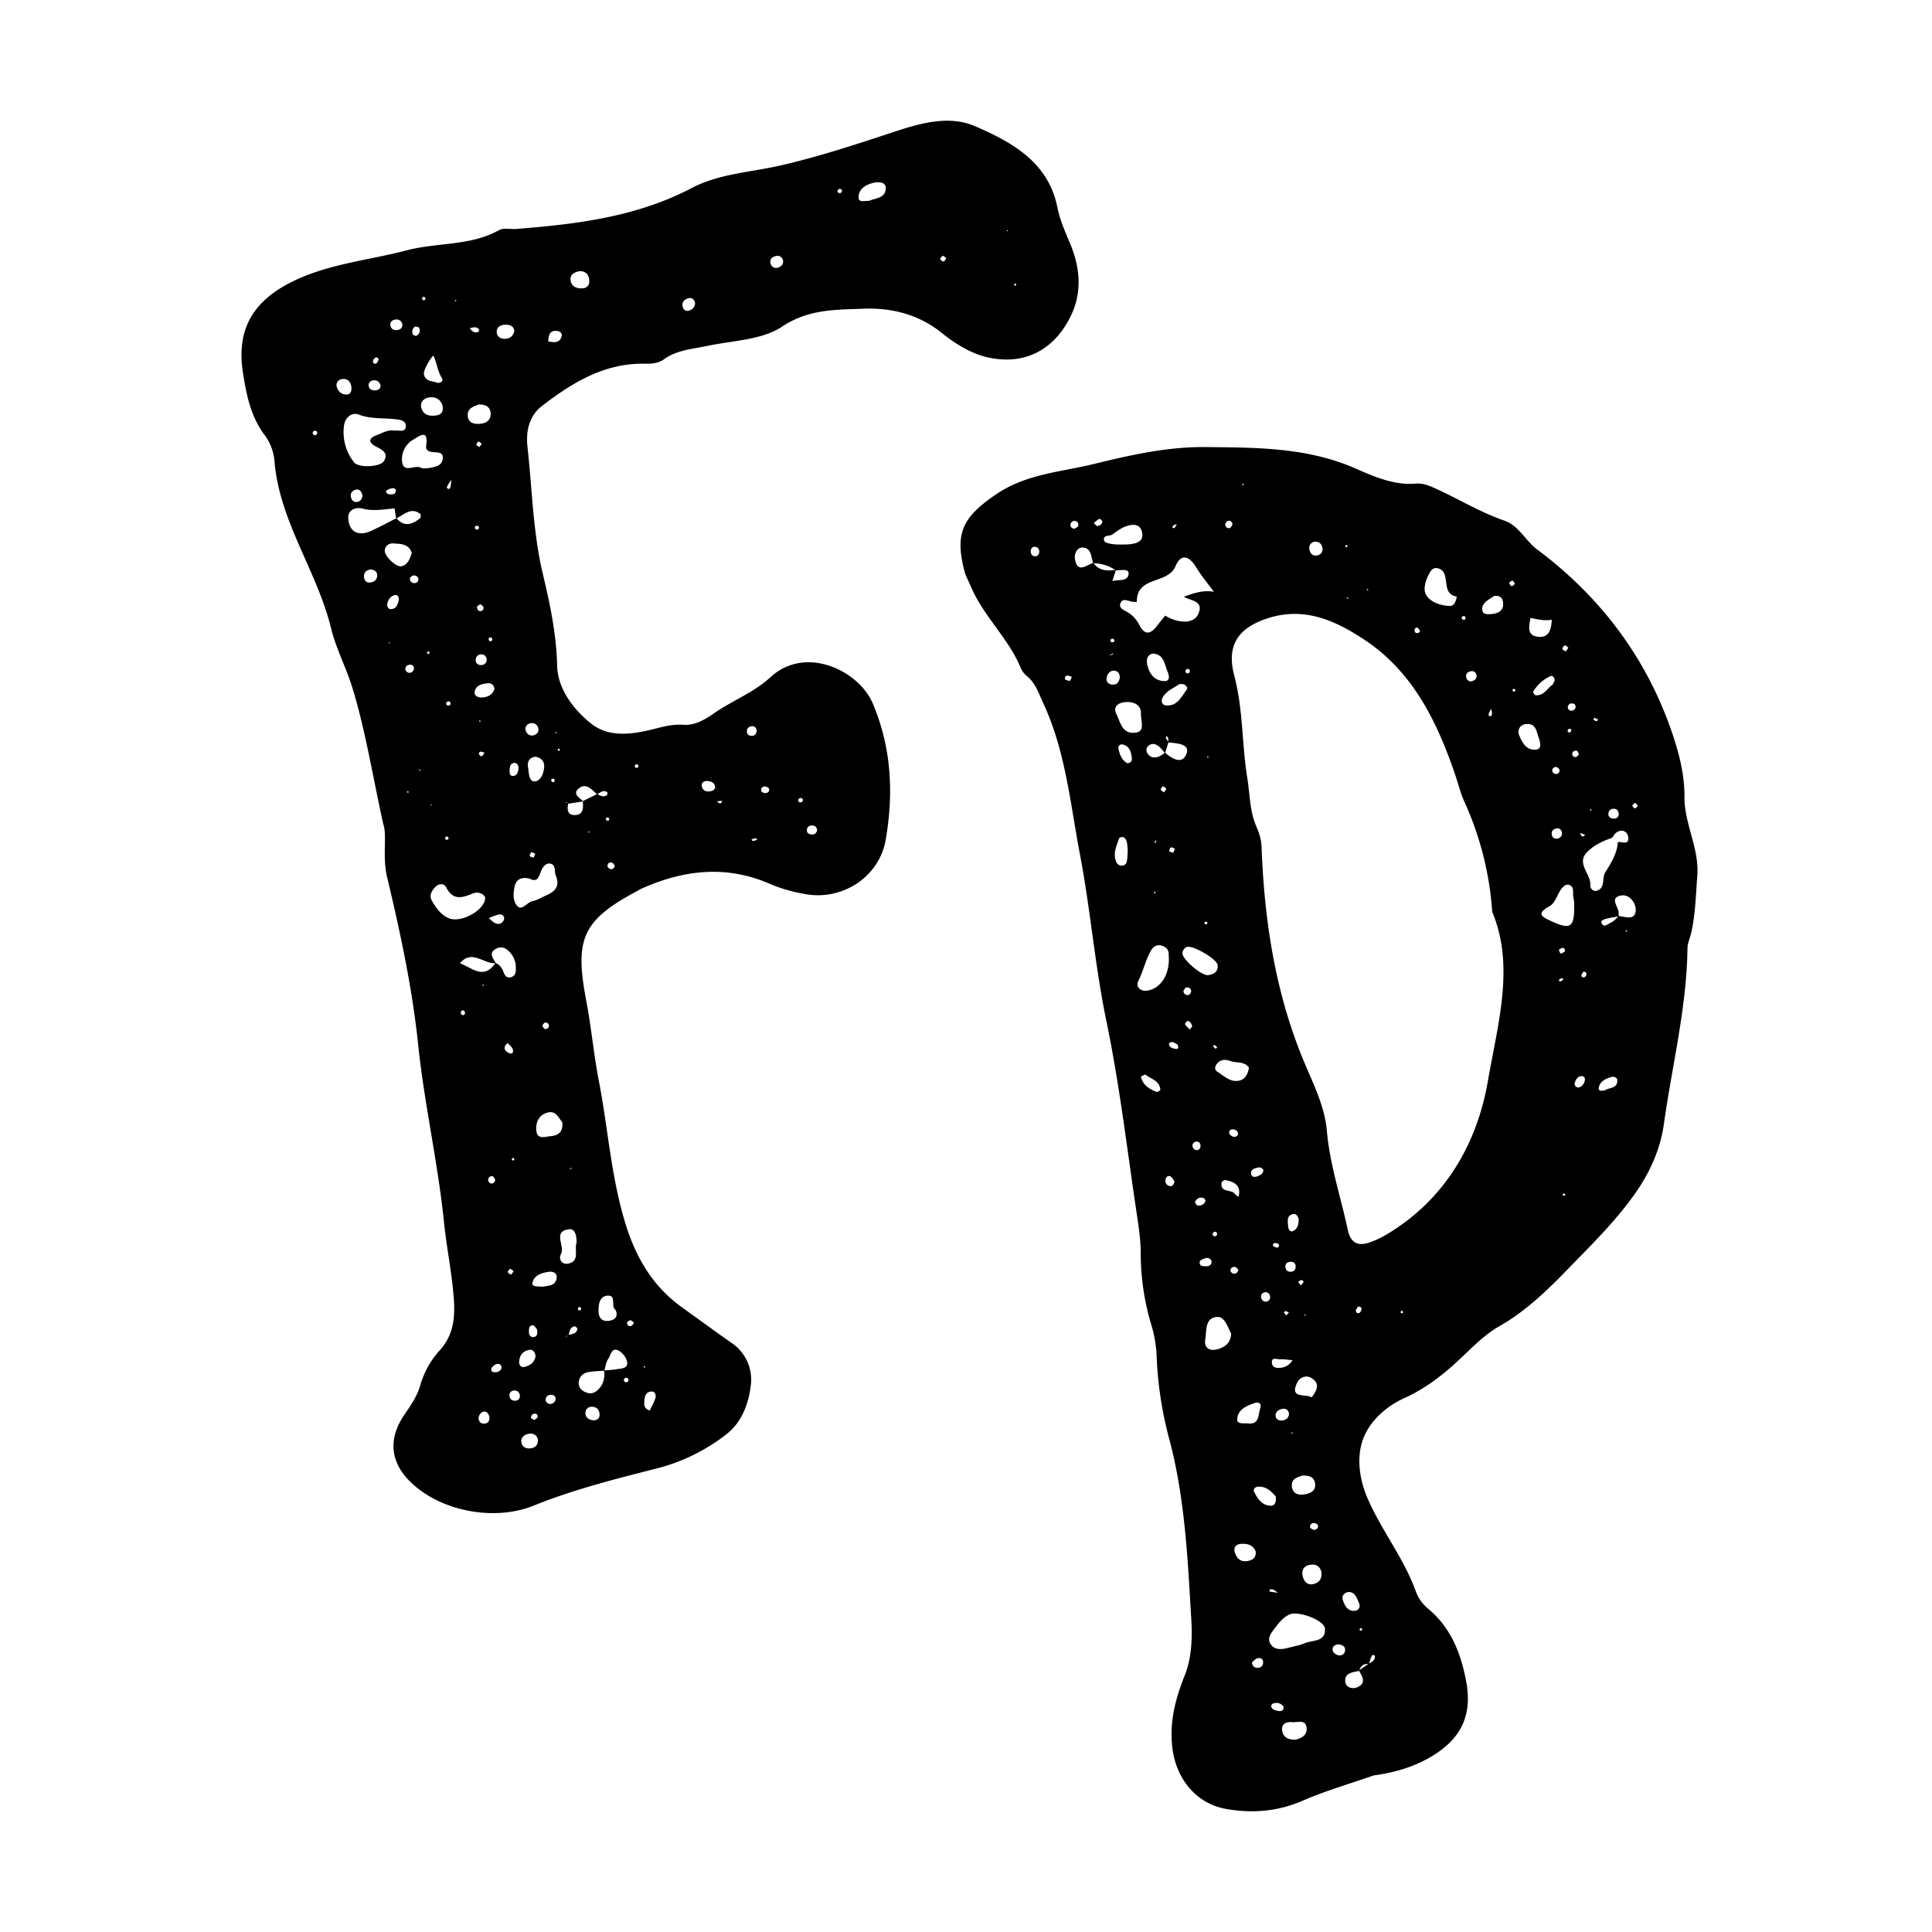
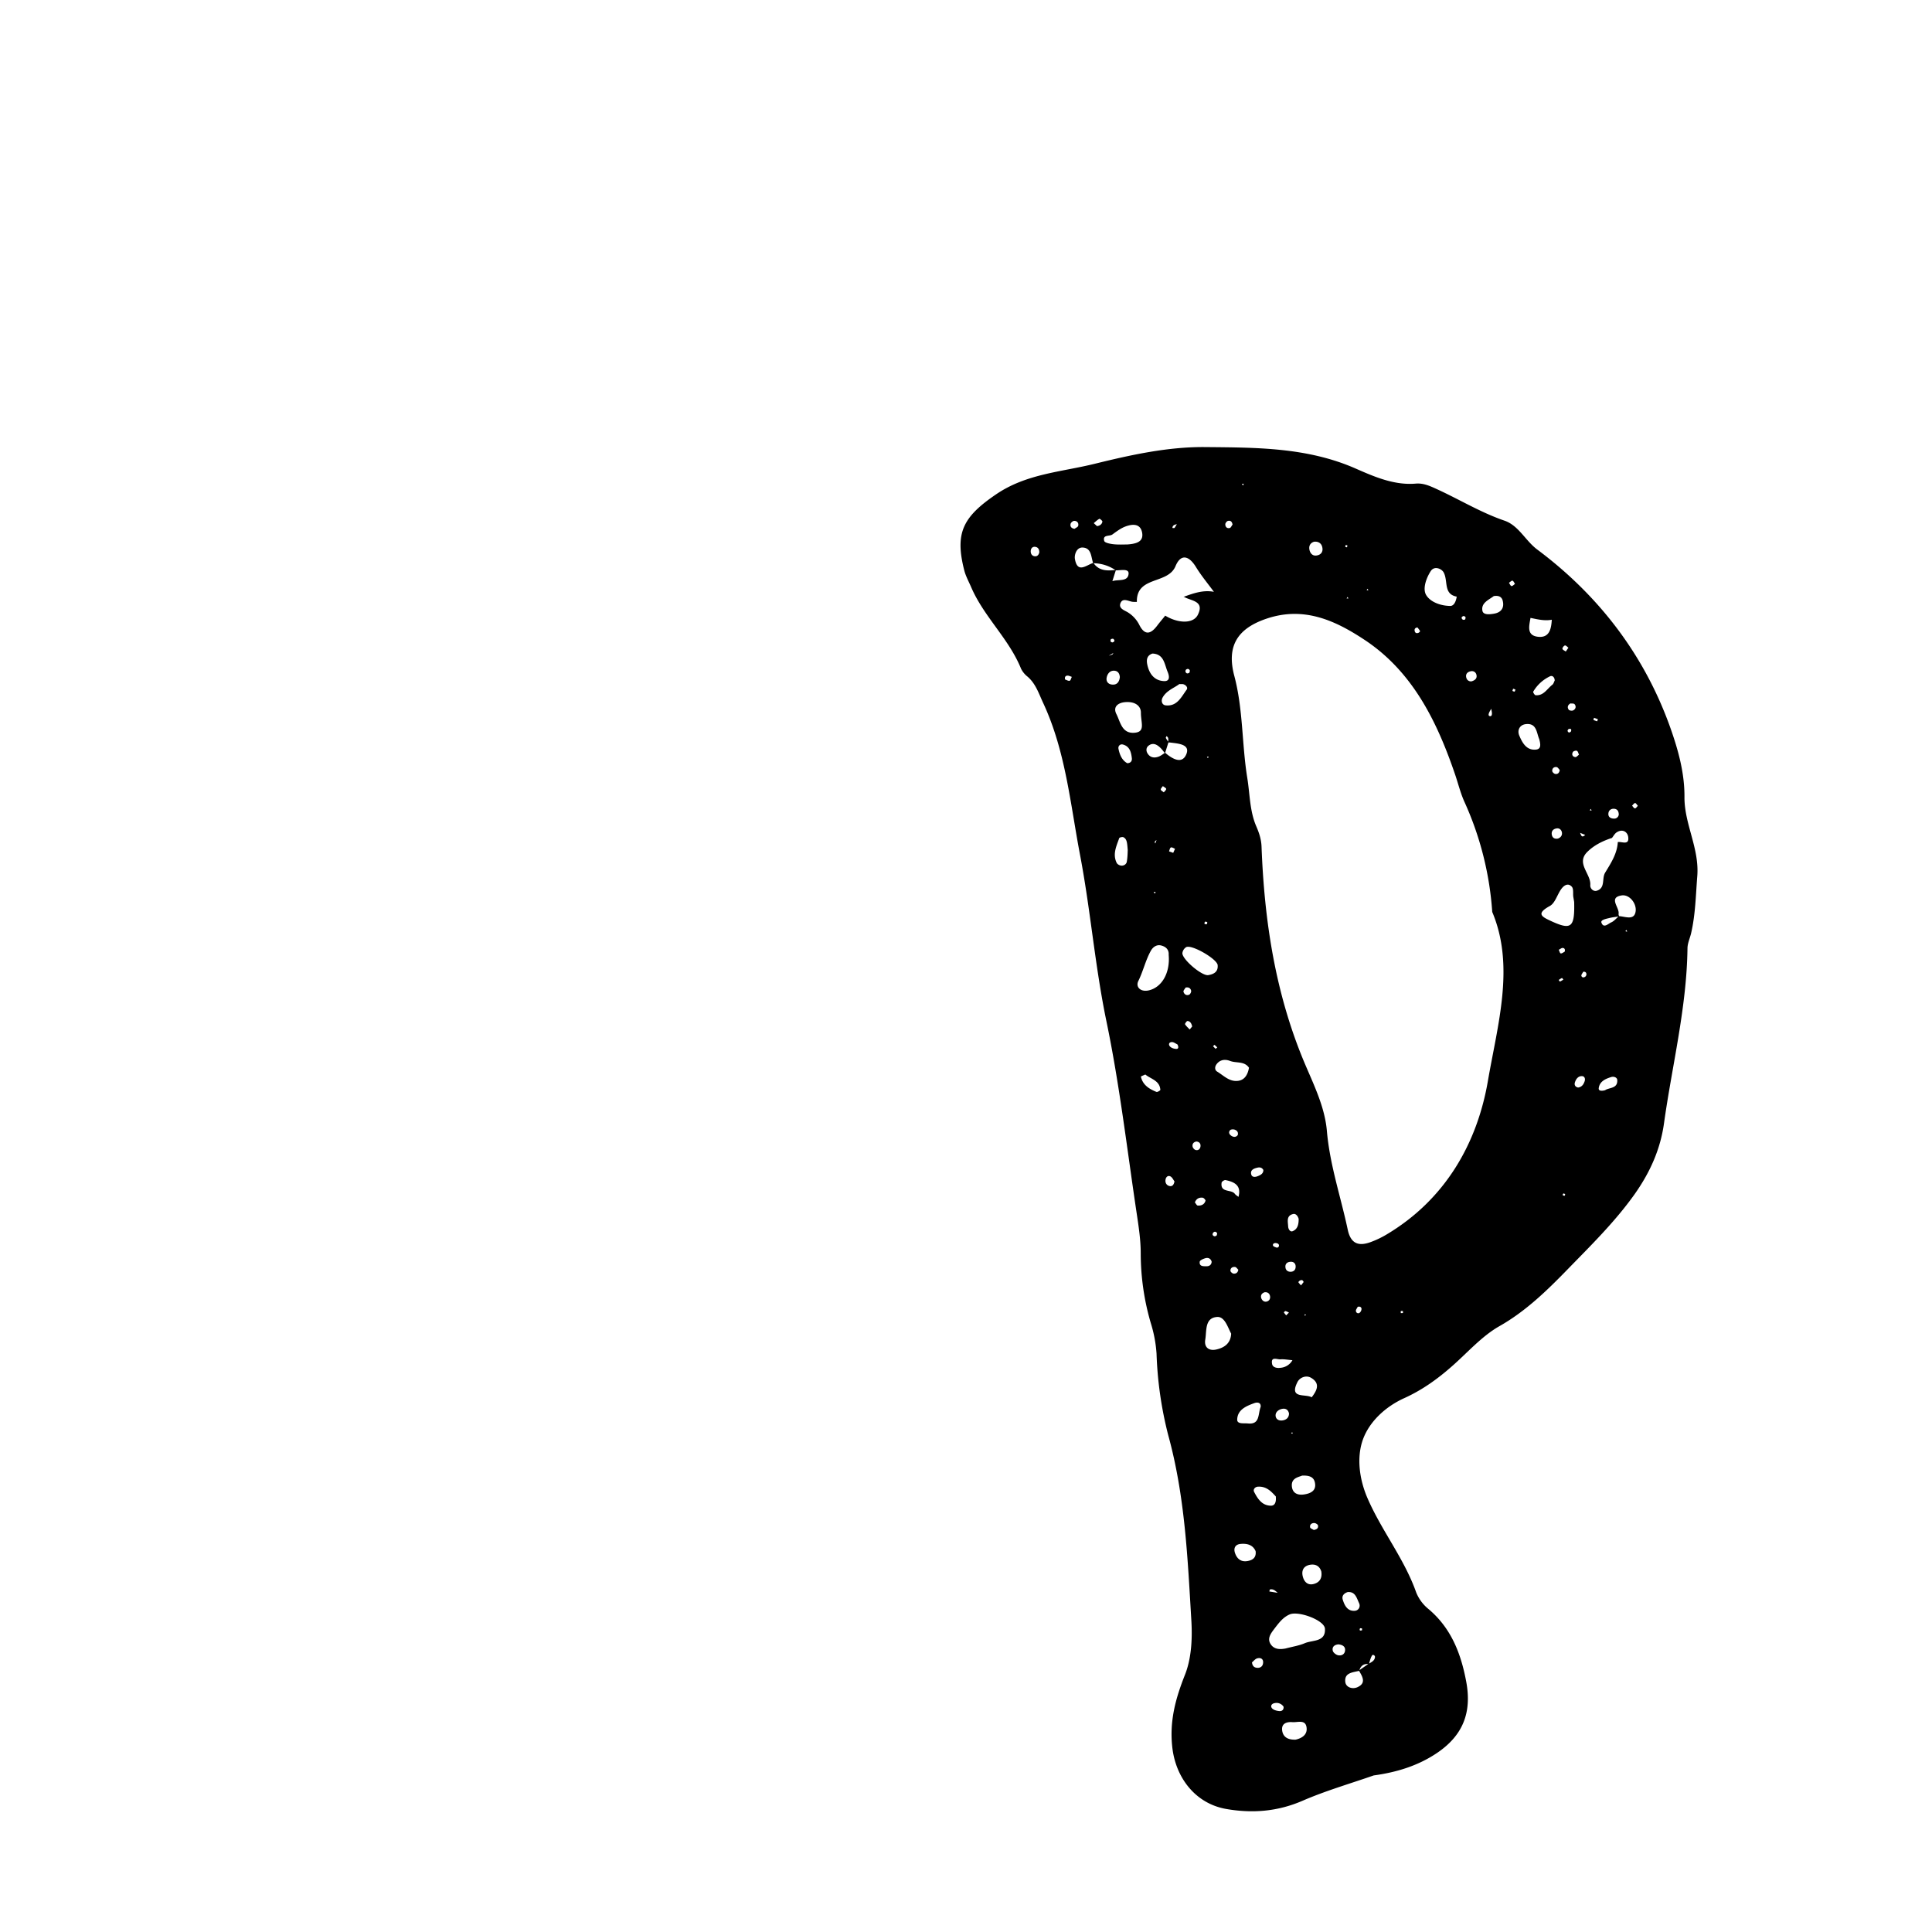
<svg xmlns="http://www.w3.org/2000/svg" width="32" height="32" viewBox="0 0 32 32" fill="none">
  <style>
    @media (prefers-color-scheme: dark) {
      path {
        fill: #fff;
      }
    }
  </style>
-   <path d="M6.347 13.646c-.188-.862-.301-1.577-.513-2.262-.099-.322-.272-.653-.348-.969-.23-.95-.85-1.763-.938-2.758a.846.846 0 0 0-.149-.43c-.244-.312-.314-.673-.374-1.047-.114-.712.158-1.185.798-1.506.61-.306 1.275-.36 1.915-.528.506-.133 1.053-.069 1.528-.334.076-.043.19-.012.287-.02 1-.079 1.99-.199 2.9-.676.45-.236.966-.262 1.451-.37.638-.145 1.25-.346 1.868-.55.44-.146.93-.298 1.377-.106.613.264 1.214.596 1.365 1.345.042.209.124.395.206.588.17.4.209.816.015 1.212-.276.563-.765.82-1.375.684-.273-.06-.541-.227-.763-.406-.385-.31-.834-.416-1.289-.4-.455.018-.912.002-1.354.297-.337.224-.821.23-1.243.32-.245.052-.5.067-.712.22-.11.079-.232.075-.36.074-.65 0-1.172.323-1.662.7-.209.16-.27.41-.24.68.078.703.09 1.414.255 2.106.119.5.224.995.236 1.518.01.377.26.711.556.952.28.226.635.19.962.115.19-.044.367-.104.568-.09.188.015.359-.084.502-.184.308-.215.666-.347.948-.607.58-.532 1.46-.11 1.693.44.311.737.345 1.49.213 2.255-.106.62-.726 1.017-1.342.898a2.592 2.592 0 0 1-.56-.16c-.737-.327-1.452-.241-2.161.08-.013.006-.024.015-.036.022-.94.497-1.055.808-.858 1.843.082.432.122.878.206 1.312.155.8.204 1.619.453 2.403.175.55.455 1.012.928 1.35.271.194.54.392.814.584a.73.73 0 0 1 .324.684c-.034.315-.148.636-.418.84a3.135 3.135 0 0 1-1.114.55c-.698.178-1.397.352-2.067.623-.66.267-1.562.09-2.056-.408-.32-.323-.351-.7-.094-1.084.108-.161.224-.32.275-.513a1.45 1.45 0 0 1 .328-.576c.222-.258.25-.533.222-.884-.034-.415-.118-.818-.16-1.229-.1-.984-.324-1.95-.427-2.933-.098-.945-.297-1.866-.516-2.786-.081-.34.004-.699-.064-.879Zm2.172.476-.002.003-.018-.027.02.024Zm3.339-.848.003-.004c.034.005.072.083.101-.006l-.104.01ZM7.772 5.438l-.023-.027.027.022c.035.039.069.084.13.07.03-.007.039-.04.016-.06-.046-.04-.1-.014-.15-.005Zm-.288 2.498c-.028.043-.064.084-.081.131-.009.026.04.044.05.018.019-.047.018-.101.026-.153l.005.004Zm.929 9.34c-.077.055-.072.112.004.161.018.012.07.014.072.006.033-.083-.044-.118-.081-.171l.005.004Zm.997 4.837c.06-.021.137-.016.153-.099.003-.013-.03-.048-.043-.046-.083.013-.084.09-.105.15-.011.003-.023.004-.032.01-.007.005-.01.015-.015.023l.042-.038ZM8.09 15.21l-.018-.024.022.02c.032.026.06.056.095.077.051.029.106.028.144-.023.014-.018.023-.056.013-.073-.034-.063-.091-.04-.141-.023-.04.013-.077.03-.115.046Zm.987-9.556c.095.018.194.037.227-.09.01-.039-.026-.075-.068-.081-.136-.02-.152.073-.155.174l-.022.018a3.77 3.77 0 0 0 .018-.02Zm.332 7.658c-.008-.007-.015-.017-.025-.022-.006-.003-.016 0-.025.001l.053.015c-.024.11-.01.208.13.192.136-.015.112-.134.113-.23l.237-.117c.049.025.098.06.153.023.027-.018.024-.053-.006-.064-.059-.022-.103.021-.15.047-.087-.079-.181-.197-.303-.098-.11.091.013.154.075.215l-.252.038Zm-1.797 2.64c.199.071.399.29.595-.003.067.03.108.08.132.15.025.073.074.118.153.074.055-.03.052-.091.052-.147a.372.372 0 0 0-.105-.26c-.063-.067-.139-.097-.221-.053-.135.073-.047.16-.006.24-.198.02-.397-.238-.595.003l-.006.031v-.034Zm2.398 6.75c-.095.01-.193.007-.284.03a.178.178 0 0 0-.141.178c0 .075.051.124.118.151.087.037.156.01.218-.059.079-.089.1-.19.083-.304.07-.006.14-.007.208-.019.077-.013.194-.009.175-.123a.296.296 0 0 0-.148-.19c-.11-.05-.123.083-.165.142-.038.053-.044.129-.064.195ZM6.565 8.583c.13.15.262.106.391.002.014-.011.017-.063.006-.072-.14-.11-.25-.007-.365.056l-.035.02-.028-.173.03-.016-.025.02c-.179.015-.353.052-.537.003-.105-.027-.245.018-.234.165.01.147.087.273.272.24.066-.011.13-.045.191-.075.113-.054.223-.112.334-.17Zm-.036-1.451c.073-.012.195.043.193-.081-.002-.096-.119-.101-.2-.11-.193-.02-.386 0-.576-.073-.123-.048-.227.053-.246.167a.802.802 0 0 0 .164.622c.072.096.436.08.495-.02.082-.14-.032-.187-.136-.243-.14-.075-.106-.143.026-.191.091-.033.176-.088.28-.071Zm1.507 7.73c-.036-.07-.13-.094-.2-.065-.179.074-.332.124-.446-.1-.034-.067-.119-.068-.179-.007-.061.062-.106.142-.06.224.068.12.15.24.283.295.203.084.608-.136.602-.347Zm.73-.31c-.112-.027-.205.001-.236.11-.034.12-.039.27.044.35.073.073.158-.069.25-.088.08-.016.152-.064.228-.096.149-.063.224-.16.154-.325-.03-.07.009-.186-.1-.2-.068-.009-.123.067-.146.128-.037.101-.063.191-.193.12ZM7.093 7.754c.1-.019.216-.03.237-.138.03-.159-.119-.11-.198-.134-.062-.019-.082-.039-.072-.113.033-.254-.097-.161-.211-.09a.374.374 0 0 0-.187.384c.033.176.213.028.314.086.032.018.081.004.117.005Zm2.22 10.832c-.058-.061-.099-.191-.233-.161-.157.035-.215.174-.195.315.019.138.15.086.237.078.117-.01.21-.061.19-.233Zm.236 2.005c.005-.11-.019-.246-.126-.231-.277.038-.06.276-.131.41-.048.089.02.18.117.16.202-.04.098-.226.14-.34ZM6.82 9.16c-.047-.154-.182-.15-.302-.159-.072-.006-.136.033-.145.115-.01.092.19.285.278.263.107-.027.137-.125.17-.22Zm7.57-5.832c.11-.049.287-.042.28-.223-.003-.09-.121-.097-.203-.077-.125.03-.242.096-.247.236-.004.099.098.059.17.064Zm-4.193 18.368c-.09-.053.026-.254-.142-.235-.124.013-.144.143-.141.259.004.119.065.175.183.155.096-.017.143-.073.1-.179ZM7.929 6.7c-.078.03-.185.058-.182.177.002.127.105.152.208.142.11-.01.185-.07.17-.19-.013-.097-.088-.131-.196-.129Zm.937 5.834c-.105.014-.135.09-.12.175.015.088.012.236.108.234.104-.003.154-.139.16-.247.003-.087-.053-.149-.148-.162Zm.122 8.778c.102-.018.228-.013.232-.164.002-.065-.065-.09-.118-.084-.123.014-.256.055-.283.183-.015.072.102.058.169.065Zm-1.66-14.6c-.033-.094-.109-.144-.216-.13-.093.013-.157.077-.134.17.034.13.148.148.263.126.078-.016.106-.076.087-.166Zm-.08-.37c.06.003.097-.04.075-.074-.076-.116-.086-.253-.141-.372-.013-.028-.179.232-.16.307.03.125.15.102.225.14Zm2.347-1.85c-.088.019-.164.06-.142.163.019.093.1.126.191.121.084-.004.124-.06.116-.138-.008-.094-.062-.15-.165-.147Zm-.724 17.97c-.01-.067-.044-.116-.108-.103-.108.02-.164.098-.164.208 0 .044.034.083.079.075.101-.02.175-.076.193-.18Zm.038 1.378c-.023-.084-.086-.104-.16-.09-.076.015-.127.07-.112.147.016.08.09.103.162.09.078-.013.117-.066.11-.147Zm-.72-12.43c-.008-.07-.054-.099-.112-.093-.097.009-.198.033-.216.146-.01.06.056.09.112.09.101-.003.184-.041.217-.143Zm.33-5.928c-.012-.09-.08-.105-.152-.103-.075.002-.143.036-.14.12.004.082.07.117.148.112.076-.005.127-.049.144-.13Zm-2.698.933c-.013-.092-.06-.151-.159-.136-.056.009-.098.06-.087.116.018.085.08.143.171.139.066-.003.077-.062.075-.119Zm2.957 5.565c-.06.022-.09.066-.068.127.021.058.072.089.133.07.059-.017.09-.066.069-.127-.021-.058-.07-.082-.134-.07ZM6.134 9.432c-.08.015-.117.065-.102.144.008.042.038.075.085.073.079-.003.132-.046.13-.125-.002-.06-.052-.09-.113-.092Zm4.628 13.93c.03-.063.069-.129.092-.2.018-.054-.004-.12-.067-.114-.102.007-.112.098-.116.179-.002.05 0 .106.09.135Zm.749-18.357c-.024-.065-.073-.082-.131-.058-.056.023-.089.071-.073.132.016.066.068.084.127.058.053-.025.084-.07.077-.132ZM6.607 9.934c0-.063-.032-.088-.074-.076-.07.02-.106.078-.119.146-.007.041.018.087.061.085.102-.005.114-.092.132-.155Zm6.363-5.62c-.023-.073-.073-.087-.131-.07-.06.016-.093.06-.076.121.018.06.067.087.129.066.056-.019.085-.062.078-.117ZM6 8.19c-.017-.056-.051-.096-.113-.078-.056.016-.088.062-.075.121.013.056.052.095.115.078.058-.016.078-.063.074-.121Zm3.826 15.336c.063-.002.106-.03.105-.096-.002-.077-.046-.128-.125-.13-.06 0-.107.036-.11.098-.002.083.058.115.13.128Zm1.884-10.592c-.063.005-.1.037-.083.1.015.06.068.08.124.074.055-.007.11-.03.088-.1-.018-.054-.075-.068-.13-.074Zm-5.05-7.58c-.027-.057-.075-.073-.132-.057-.043.013-.07.047-.062.091.01.064.06.087.117.078.061-.01.092-.047.078-.112Zm-.357 1.027c-.02-.062-.065-.09-.127-.08-.044.008-.077.044-.07.089.01.067.067.081.125.074.045-.006.073-.034.072-.083Zm6.23 5.72c-.007-.044-.03-.075-.077-.073-.042.002-.079.026-.084.07-.008.066.032.096.095.088.042-.006.063-.042.067-.085Zm-3.944.62c-.003-.043-.02-.083-.065-.084-.07 0-.08.06-.083.113-.003.051-.001.117.075.099.055-.013.067-.074.073-.128Zm.023 10.401c-.006-.062-.042-.095-.103-.09-.041.004-.072.035-.071.078.001.063.042.094.101.09.044-.003.069-.033.073-.078Zm.283-1.103c-.018-.019-.045-.069-.07-.068-.07.002-.064.07-.064.118 0 .042.026.08.07.077.07-.004.075-.057.064-.127Zm-.587.639c-.002-.053-.037-.079-.08-.065-.035.01-.078.043-.088.074-.016.055.033.066.076.061.043-.004.078-.026.092-.07Zm5.226-8.907c-.003-.045-.029-.072-.071-.078-.042-.005-.083.011-.095.053-.017.069.028.096.087.096.042 0 .07-.028.079-.07ZM8.105 23.46c-.02-.059-.057-.1-.12-.07a.128.128 0 0 0-.058.095c-.002.06.04.102.103.094.067-.008.082-.059.075-.119ZM6.876 5.407c-.046.035-.06.083-.035.134.007.014.05.026.062.018.048-.03.064-.08.037-.131-.007-.014-.042-.015-.064-.021Zm1.187 5.512c-.011-.043-.035-.078-.08-.08-.065-.004-.104.034-.104.098 0 .044.033.075.078.078.064.004.102-.03.106-.096Zm1.048 12.336c.046-.005.082-.028.09-.073.009-.05-.025-.078-.072-.08-.045-.001-.083.022-.09.069-.007.05.024.077.072.084ZM6.56 8.116c-.032-.043-.073-.03-.11-.017-.036.014-.088.036-.032.077.026.02.078.012.116.004.012-.002.017-.042.026-.064Zm6.11 4.907c-.047.009-.074.037-.06.082.006.017.044.032.067.031.044-.002.077-.03.058-.077-.007-.018-.043-.024-.065-.036Zm-5.955-1.93c.018.046.056.06.097.045a.085.085 0 0 0 .044-.06c.004-.049-.03-.074-.076-.067-.043.006-.07.034-.065.082Zm1.488 8.447c-.014-.02-.025-.052-.042-.056-.045-.01-.075.019-.076.062 0 .019.022.051.04.055.043.01.069-.018.078-.061ZM7.98 7.352l-.053-.044c-.013.019-.038.038-.036.055.001.016.031.028.049.042l.04-.053ZM6.859 9.53c-.046.006-.074.032-.068.076.003.02.031.045.052.05.042.01.08-.009.086-.053.006-.046-.03-.066-.07-.073Zm3.505 13.29c-.03.012-.04.035-.021.064.005.008.025.013.036.01.032-.01.04-.035.021-.063-.005-.008-.024-.008-.036-.011Zm-1.568-8.706c-.008.022-.028.051-.02.065.009.015.042.018.065.026l.024-.067-.069-.024Zm.056 9.406c.019-.017.052-.033.053-.05.003-.053-.037-.066-.077-.048-.018.008-.036.042-.033.06.003.016.037.026.057.038ZM7.437 11.687c.01-.008.025-.017.026-.026.002-.032-.016-.049-.047-.042-.01.002-.025.016-.025.025-.003.031.016.046.046.043Zm.52-1.68c-.02.015-.051.027-.055.045-.004.02.013.06.03.065.044.015.08-.008.076-.058-.002-.018-.033-.034-.05-.051Zm2.484 11.857c-.016.012-.05.023-.053.039-.007.047.025.07.069.058.019-.006.03-.036.045-.055l-.06-.042Zm5.234-17.588c-.02-.014-.043-.04-.06-.037-.018.002-.032.034-.047.053.02.014.042.041.06.039.018-.003.031-.035.047-.055ZM6.272 5.953c-.012-.03-.036-.043-.062-.024-.017.013-.034.041-.033.061.003.031.034.044.06.026.017-.013.023-.041.035-.063Zm6.27 7.956c-.009-.01-.02-.027-.027-.026-.024.004-.047.015-.07.023.009.008.02.025.027.024.024-.003.047-.014.07-.021Zm-2.36.428c-.015-.017-.028-.046-.046-.05-.043-.012-.073.015-.074.056-.001.017.024.046.043.05.041.011.069-.012.077-.056Zm-2.48 2.44c-.004-.012-.005-.03-.013-.034-.03-.017-.052-.005-.057.03-.001.01.005.029.014.033.03.017.05.006.057-.029Zm1.279.21c.014.02.025.052.044.057.018.005.057-.014.062-.03.015-.046-.011-.079-.058-.077-.017 0-.032.032-.048.05Zm-3.752-9.78c.01-.008.025-.017.026-.027.002-.033-.017-.05-.05-.044-.01.002-.024.017-.025.027-.002.033.017.048.05.045Zm3.279 13.847c-.02-.013-.04-.037-.06-.035-.015 0-.028.032-.042.05.019.014.037.04.057.04.013 0 .028-.033.045-.055Zm2.069-8.36c-.005-.01-.008-.027-.016-.031-.01-.005-.03-.003-.036.004-.021.028-.011.05.024.052.009 0 .019-.016.028-.024Zm-1.39.22c-.01-.006-.02-.02-.028-.018-.035.008-.04.03-.014.054.006.006.027.006.033 0 .008-.007.007-.023.01-.035Zm4.067.302c-.01.008-.026.014-.03.024-.01.031.006.05.041.05.01 0 .027-.013.03-.023.01-.03-.006-.048-.04-.05Zm-5.266 3.11h.028l-.013-.024-.015.024Zm-.608-2.464c-.002.01-.01.025-.005.034.004.008.022.017.03.014.031-.01.034-.031.008-.053-.006-.004-.022.003-.033.005Zm9.453-9.158-.028-.008-.009.028c.01.003.021.01.028.007.006-.003.006-.018.008-.027ZM9.628 21.676c-.007-.01-.012-.024-.021-.027-.009-.002-.028.005-.031.012-.012.03.002.046.034.042.008 0 .012-.017.018-.027ZM7.047 4.958c-.003-.01-.002-.027-.008-.032-.03-.019-.047-.009-.046.026 0 .008.015.02.024.022.01 0 .02-.01.03-.016Zm6.857-1.83c-.01.007-.025.012-.029.022-.01.03.006.048.039.048.01 0 .026-.012.029-.022.009-.029-.006-.046-.04-.048ZM8.523 19.2l-.027-.025c-.007.009-.022.02-.02.026.003.01.016.017.025.026l.022-.027Zm-.376-8.635c-.01-.003-.026-.011-.036-.007-.01.004-.02.023-.018.032.011.036.035.04.06.013.005-.006-.004-.025-.006-.038Zm-1.383 2.57v-.034l-.029.016.029.019Zm.196-.365v-.028l-.024.013.024.015Zm.997-.322c-.029.018-.033.04-.008.065.008.008.031.016.035.013.016-.018.028-.04.042-.06a4.132 4.132 0 0 0-.069-.018Zm-.07-3.677c.012-.002.028 0 .034-.006.02-.023.015-.047-.013-.055-.028-.008-.045.009-.042.039 0 .008.015.015.021.022Zm1.55 10.583.026.012v-.026l-.026.014Zm-.188-6.915.027-.014c-.005-.008-.008-.022-.015-.025-.007-.002-.017.008-.026.013l.014.026Zm-.025-.301-.02-.02-.009.026.029-.006Zm-1.258-.189-.022-.021-.008.028.03-.007Zm-.848-1.13c-.005-.01-.009-.027-.017-.029-.007-.002-.024.007-.027.015-.003.006.007.025.014.027.009.001.02-.009.03-.014Zm-.677-.186v.025l.02-.01-.02-.015Zm10.247-6.826-.018.016.021.007-.003-.023Zm-9.15 1.158v.028l.025-.014-.025-.014Zm2.207 8.802v.026l.023-.013-.023-.013Zm.346-.209c-.01-.007-.02-.022-.026-.02-.034.007-.04.028-.016.052.006.005.026.005.033-.001.007-.006.007-.022.01-.03Zm-2.938-.23-.023-.001.01.02.013-.02Zm3.532 9.326-.002-.03-.028.017.03.013Z" fill="#000" />
  <path d="M22.752 29.407c-.393.137-.794.253-1.175.418-.415.18-.833.213-1.268.137-.507-.089-.835-.514-.892-1.02-.049-.434.053-.807.21-1.203.107-.27.123-.595.106-.891-.062-1.033-.104-2.063-.384-3.079a6.246 6.246 0 0 1-.193-1.349 2.185 2.185 0 0 0-.096-.508 4.12 4.12 0 0 1-.166-1.152c0-.215-.032-.43-.064-.644-.161-1.07-.285-2.147-.505-3.205-.19-.916-.263-1.847-.438-2.761-.16-.842-.238-1.71-.608-2.505-.074-.158-.123-.32-.26-.438a.385.385 0 0 1-.108-.133c-.201-.496-.616-.86-.826-1.35-.04-.093-.09-.182-.114-.278-.158-.618-.024-.884.53-1.26.5-.34 1.08-.368 1.634-.505.602-.148 1.211-.282 1.827-.276.841.008 1.69.002 2.495.357.304.133.635.279.993.248.122-.01.225.035.33.083.381.172.738.393 1.137.53.237.08.347.332.546.48 1.026.767 1.779 1.753 2.207 2.962.127.36.233.741.23 1.137-.003.448.25.85.212 1.313-.025.316-.03.632-.102.943-.02.084-.06.167-.06.251-.013.982-.254 1.932-.389 2.897-.06.43-.23.812-.491 1.18-.329.461-.733.855-1.117 1.25-.328.337-.685.685-1.119.93-.295.168-.53.441-.79.668-.239.21-.49.39-.786.524-.303.137-.576.383-.685.688-.106.299-.056.657.073.959.232.542.613 1.009.811 1.572a.685.685 0 0 0 .205.275c.374.316.536.735.623 1.2.095.508-.05.89-.484 1.183-.316.213-.673.321-1.05.372Zm-1.097-6.159-.004-.003.075-.102c.086-.111.148-.23-.012-.323-.083-.048-.188-.003-.225.073-.143.285.14.186.24.253l-.074.102Zm1.25 4.716.003-.005.035.006-.038-.001ZM19.502 8.677c-.034.015-.081.013-.083.068.012 0 .031.004.036-.002.016-.021.028-.047.042-.07l.005.004Zm-1.156 2.189c.025-.008.052-.014.076-.025.009-.003.013-.017.02-.026l-.092.054-.005-.003Zm.82 3.034c-.007.024-.061.03-.03.07l.026-.073.004.003Zm6.992-.111.004-.006c.026.025.022.113.094.046a28.522 28.522 0 0 0-.098-.04Zm-4.984 12.595-.003.005c-.04-.032-.076-.077-.137-.062-.005.002-.006.021-.01.033l.15.024Zm3.529-14.652c-.017.035-.045.07-.047.105-.001.03.045.035.052.006.01-.036-.006-.077-.01-.115l.035-.018-.03.022Zm-2.035 15.826c.046-.027.099-.049.106-.11.003-.03-.035-.05-.049-.028-.026.042-.036.095-.052.143-.087-.012-.138.03-.16.111-.105.027-.247.029-.231.182.01.096.122.125.2.09.153-.068.084-.178.025-.277l.161-.111Zm-4.25-17.93c.097-.038.265.016.275-.126.006-.091-.135-.052-.213-.056a.664.664 0 0 0-.373-.117c-.038-.102-.025-.252-.173-.26-.106-.006-.142.125-.13.19.043.247.191.098.306.064.094.138.232.132.373.117l-.06.19-.005-.003Zm2.095 10.196c.052-.188-.066-.248-.215-.278-.018-.004-.061.024-.064.041-.027.175.16.107.219.187.016.021.042.035.064.053l-.004-.003Zm-1.164-7.527c-.003-.036.017-.079-.029-.104-.003.01-.013.024-.01.03.013.025.029.047.044.07l-.058.183c-.028-.033-.053-.07-.085-.098-.056-.052-.121-.081-.19-.025-.037.03-.04.079-.018.119.041.074.11.088.185.061.04-.014.074-.043.11-.065.117.1.282.2.353.02.063-.16-.134-.172-.259-.188-.014-.002-.028-.002-.043-.003Zm6.357-2.033c-.122.024-.24-.006-.358-.03l-.022-.026.025.02c-.022.136-.075.302.133.32.185.015.21-.142.219-.287l.003.003Zm1.107 4.91c.106.005.26.08.279-.085.014-.128-.104-.278-.233-.258-.225.036-.032.2-.05.306-.002.013.005.028.008.042-.054.008-.11.013-.163.027-.051.012-.144.03-.13.074.036.103.112.02.162-.002.048-.02.085-.068.127-.103Zm-.755-.324c-.006-.055.007-.127-.023-.162-.064-.072-.133-.022-.176.038-.067.092-.101.232-.189.28-.236.13-.132.179.028.253.328.15.386.103.375-.32l-.015-.089Zm.738-.903c.069-.01.193.06.172-.086-.013-.085-.096-.136-.19-.075-.033.02-.053.061-.079.093-.151.048-.296.12-.407.23-.195.192.063.363.048.552-.004.055.051.114.115.09.137-.049.074-.199.13-.295.095-.157.2-.314.211-.509ZM19.6 9.887c.166-.06.332-.121.514-.083l-.003.005c-.101-.138-.212-.27-.302-.417-.114-.187-.25-.228-.339-.014-.127.305-.65.158-.64.592-.027-.001-.056.001-.083-.004-.067-.014-.152-.064-.188.023-.035.086.058.117.116.15a.52.52 0 0 1 .2.22c.09.172.188.14.289.007.043-.057.09-.112.135-.168l-.006-.005c.22.136.472.141.547-.01.118-.237-.121-.228-.236-.301l-.004.005Zm5.116 5.215a5.268 5.268 0 0 0-.455-1.809c-.067-.145-.104-.297-.154-.447-.3-.885-.704-1.72-1.51-2.251-.477-.315-1-.56-1.625-.346-.474.162-.66.45-.528.946.147.553.124 1.13.215 1.691.044.27.039.548.15.803.047.108.081.214.086.331.046 1.228.226 2.424.707 3.573.152.361.34.736.375 1.135.048.564.23 1.093.346 1.64.049.23.177.278.376.206.094-.034.186-.078.272-.13.967-.578 1.496-1.505 1.674-2.544.16-.929.45-1.899.07-2.798ZM21.29 27.305c.129-.034.23-.049.32-.088.129-.056.35-.016.335-.242-.01-.14-.438-.298-.584-.235-.11.047-.178.139-.248.23-.06.08-.133.167-.064.267.065.094.174.079.24.068Zm-1.933-11.489c.006-.086-.044-.133-.117-.154-.08-.024-.143.023-.178.085-.088.158-.127.338-.208.502-.048.099.038.185.172.155.22-.05.357-.292.331-.588Zm4.771-5.934c-.224-.041-.14-.258-.216-.4-.03-.058-.152-.119-.215-.022-.076.118-.137.293-.075.396.07.117.242.179.399.18.054.001.092-.059.107-.154Zm-3.736 12.207c-.058-.107-.106-.283-.231-.276-.21.013-.173.23-.198.375-.022.13.062.191.182.164.131-.029.239-.099.247-.263Zm-1.495-10.28c.003-.113-.092-.195-.265-.179-.114.011-.202.077-.141.197.066.129.089.325.298.31.186-.014.109-.159.108-.328Zm1.271 4.174c-.015-.102-.426-.341-.52-.296a.137.137 0 0 0-.064.1c-.003.104.325.382.429.364.089-.015.167-.053.155-.168Zm.52 1.703c-.077-.114-.21-.074-.312-.113-.085-.033-.173-.024-.231.061-.026.04-.026.09.015.115.098.06.185.151.304.155.139.005.2-.09.223-.218Zm-2.016-8.668c.15-.011.273-.044.245-.197-.03-.155-.163-.142-.275-.101-.078.029-.149.083-.218.133-.048.034-.166-.002-.134.108.01.03.098.047.152.053.084.009.17.004.23.004Zm6.823 3.225c-.046-.104-.04-.271-.224-.249-.102.012-.145.103-.106.192.05.117.118.244.272.23.098-.008.077-.097.058-.173Zm-6.407-1.418c-.09.03-.101.1-.087.174.03.154.113.274.277.282.104.006.092-.083.06-.157-.052-.127-.06-.292-.25-.299Zm2.476 13.617c-.066.026-.177.043-.167.173.01.126.108.155.213.136.101-.017.194-.062.17-.19-.018-.1-.097-.126-.216-.12Zm-.684-1.137c.01-.07-.046-.086-.104-.065-.134.048-.28.109-.284.273-.002.079.11.057.178.064.202.02.163-.152.21-.273Zm.58 5.509c.098-.022.192-.077.182-.191-.013-.152-.148-.091-.237-.099-.091-.007-.181.02-.169.133.013.118.102.162.223.157Zm.425-2.785c-.03-.097-.104-.129-.198-.109-.102.023-.133.1-.108.195.026.095.09.149.19.118.095-.029.132-.102.116-.204Zm-2.35-14.7c-.085.065-.211.106-.277.222-.032.056-.013.126.05.132.19.02.258-.14.347-.26.024-.034-.01-.076-.055-.09-.013-.004-.028-.002-.066-.003Zm-.856 2.753c-.01-.121-.012-.183-.07-.214-.017-.01-.067.002-.071.014-.047.133-.113.267-.042.41.01.021.042.04.067.044.047.009.093-.02.1-.062.015-.083.014-.17.016-.192Zm6.064-4.21c-.083.064-.216.113-.189.246.015.072.126.058.194.046.12-.021.173-.101.14-.22-.018-.064-.074-.083-.145-.071Zm-3.946 15.82c-.047-.108-.145-.129-.247-.12-.088.007-.123.068-.094.152.038.11.117.157.233.126.079-.02.119-.07.108-.158Zm.334-.907c-.07-.074-.15-.17-.296-.161-.047.003-.085.045-.062.088.059.114.131.226.278.227.064 0 .09-.057.08-.154Zm-2.46-12.144c.057-.002.081-.036.076-.082-.011-.099-.035-.197-.147-.227-.047-.013-.085.024-.074.073.02.095.055.186.145.236Zm3.65 13.729c-.067.022-.1.067-.08.128.03.096.078.19.198.182.063-.004.099-.067.072-.126-.04-.084-.062-.196-.19-.184Zm3.43-15.1c-.002-.054-.04-.089-.081-.067a.64.64 0 0 0-.275.253c-.006.01.023.057.039.059.133.012.19-.106.277-.173.02-.015.028-.048.04-.071Zm-7.203-.054c-.004-.065-.037-.109-.104-.107-.063.002-.1.051-.113.109-.015.065.02.112.083.12.086.011.125-.042.134-.122Zm.422 6.581c-.029.014-.074.03-.073.036.031.139.138.204.257.252.016.007.066-.024.065-.034-.011-.156-.158-.178-.249-.254Zm3.2 9.439c-.066.005-.11.04-.095.105.006.03.052.067.087.075.059.013.113-.017.117-.083.004-.067-.05-.09-.109-.097Zm-.82-3.824c-.014-.067-.06-.09-.122-.075-.057.014-.105.055-.1.115.007.063.064.085.124.073.059-.012.097-.048.098-.113Zm.16-3.223c-.015-.053-.05-.091-.091-.081-.117.027-.087.126-.083.207.002.042.032.095.075.077.088-.036.099-.124.099-.203Zm5.073-2.13c.069-.05.212-.024.204-.17-.002-.044-.057-.063-.1-.05-.096.03-.193.072-.207.185-.006.05.055.047.103.034Zm-5.177 4.47c-.075-.006-.137-.019-.199-.014-.054.004-.162-.054-.137.077.01.058.081.072.14.063a.248.248 0 0 0 .197-.126Zm.358-13.556c-.064.021-.087.07-.076.13.012.061.052.107.116.098.085-.011.118-.074.093-.152-.018-.057-.07-.084-.133-.076Zm-4.55.172c0-.045-.02-.08-.064-.087-.046-.008-.075.022-.078.067-.002.043.017.081.063.088.046.007.071-.024.08-.068Zm8.924 8.868c.062-.008.092-.053.109-.105.013-.041 0-.085-.05-.084-.06.001-.094.05-.111.102-.014.043.004.077.052.087Zm-1.768-6.727c.071-.02.094-.056.086-.102-.008-.046-.044-.074-.09-.067-.064.01-.1.053-.076.118.016.043.06.054.08.05Zm-3.43 10.12c-.043.017-.063.05-.05.094.014.041.049.07.094.057.044-.013.061-.054.05-.097-.012-.044-.047-.063-.094-.055Zm.447-.342c.053-.006.074-.043.073-.088 0-.045-.03-.078-.077-.077-.066 0-.104.038-.09.105.01.045.049.064.094.06Zm-.65 6.47c.006.062.039.087.084.09.047.005.087-.018.097-.064.016-.071-.024-.11-.092-.093-.035.008-.063.046-.089.067Zm.523.735a.138.138 0 0 0-.147-.06c-.049.007-.077.047-.043.087.024.027.074.04.113.044.045.006.082-.015.077-.07Zm-1.624-11.91c-.012.022-.038.048-.034.066.011.044.05.07.094.05.018-.007.037-.045.033-.065-.01-.045-.045-.064-.093-.052Zm6.17-2.47c.043-.017.07-.05.065-.096-.006-.046-.04-.079-.087-.072-.065.009-.096.054-.078.118.014.045.054.06.1.05Zm1.006-.392c0-.069-.03-.097-.075-.101-.046-.005-.086.02-.095.064-.014.07.033.1.096.099a.075.075 0 0 0 .073-.062Zm-9.17-2.242c.026.008.054.027.076.02.016-.005.023-.041.035-.064-.026-.008-.053-.024-.078-.02-.033.003-.043.032-.033.064Zm2.427 9.643c-.014-.05-.053-.07-.096-.06-.038.009-.099.035-.102.06-.01.082.064.075.116.075.045 0 .079-.025.082-.075Zm.856-1.52c-.029-.05-.072-.045-.11-.035-.055.014-.11.041-.09.11.012.047.062.045.102.03.05-.019.1-.044.098-.105Zm-.51-10.688c-.007-.045-.03-.074-.077-.062-.018.004-.042.035-.043.054-.001.045.028.075.074.063.019-.005.03-.036.045-.055Zm-.624 11.226c.016.018.031.051.048.052.058.004.11-.018.128-.08.003-.012-.028-.048-.046-.05-.06-.008-.107.017-.13.078Zm-.045-2.915c-.011-.05-.033-.087-.078-.09-.013 0-.045.046-.04.054.02.032.05.058.077.087l.041-.05Zm-.245.297c-.025-.01-.06-.04-.094-.038-.054.004-.055.051-.021.08.026.022.069.034.104.033.029-.001.034-.035.011-.075Zm1 1.502c.013-.049-.014-.077-.053-.09-.022-.007-.06-.005-.073.009-.033.036-.013.073.024.096.035.021.073.023.102-.015Zm-.684.107c-.048.008-.072.04-.064.084.004.022.028.05.049.056.046.013.077-.017.082-.06.005-.046-.02-.075-.067-.08Zm-.364.66c-.019-.024-.037-.068-.069-.083-.045-.02-.076.017-.08.062-.005.045.017.085.062.097.047.014.076-.015.087-.076ZM17.798 8.759c.02-.016.055-.029.06-.049.012-.047-.017-.083-.066-.083-.02 0-.053.027-.059.047-.013.048.015.078.065.085Zm.373-.045c.045-.006.081-.03.088-.075.002-.013-.043-.05-.05-.046-.034.018-.063.047-.093.072l.055.05Zm3.589 16.627c.043-.007.08-.025.07-.075-.003-.017-.038-.039-.06-.04-.043-.001-.08.024-.07.073.004.017.04.028.06.042ZM26.153 12.5c-.011-.023-.017-.056-.035-.064-.016-.008-.057.004-.066.02-.023.04-.007.078.041.084.018.002.04-.026.06-.04Zm-.319.253c-.017-.017-.032-.045-.052-.048-.044-.006-.075.022-.072.066.001.018.03.045.05.048.044.007.069-.022.074-.066Zm-.74-3.08c-.014-.02-.026-.051-.043-.055-.016-.003-.038.022-.058.035.014.019.025.05.042.054.016.003.038-.022.058-.035ZM20.51 21.03c-.018-.016-.034-.043-.053-.045-.042-.005-.079.016-.077.063 0 .017.031.044.05.047.044.005.074-.019.08-.065Zm.63-.44c-.035-.006-.063.01-.055.04.004.016.04.027.063.035.008.003.03-.01.033-.02.01-.029-.006-.049-.041-.055Zm4.871-8.939c-.047.027-.055.068-.027.105.011.014.055.02.073.01.041-.021.054-.065.023-.102-.011-.015-.048-.01-.069-.013Zm-.096 4.113c.012-.032.003-.06-.03-.063-.021-.002-.044.019-.067.03.01.02.017.056.032.06.018.005.043-.017.065-.027Zm-3.427 5.881c-.01.023-.032.046-.03.067.002.033.034.05.06.033a.087.087 0 0 0 .033-.066c-.002-.032-.03-.043-.063-.034ZM18.4 10.585c-.002.012-.01.028-.006.037.005.01.024.02.033.018.037-.011.041-.035.012-.059-.008-.005-.026.002-.039.004Zm3.192 10.65c-.01-.031-.031-.041-.061-.025-.011.006-.027.024-.026.027.012.02.029.036.044.053l.043-.055Zm2.676-10.974c.002-.013.01-.029.005-.039-.005-.01-.025-.021-.034-.018-.036.012-.04.036-.01.06.007.006.026-.001.04-.003Zm-.79.132c-.034.003-.053.022-.047.055.006.035.03.047.064.033.011-.004.028-.024.026-.028-.011-.021-.028-.04-.043-.06Zm-4.046 3.733.03-.067c-.023-.009-.051-.03-.068-.022-.017.006-.022.041-.031.064l.069.025Zm.277-3.018c-.014-.03-.036-.037-.063-.018-.008.006-.014.026-.01.036.01.03.034.036.062.017.008-.006.007-.023.01-.036Zm6.269-.38c-.018-.012-.04-.04-.057-.037-.018.003-.045.038-.042.055.003.018.035.03.055.046l.044-.064Zm.245 5.368c-.011.023-.036.05-.03.067.008.03.04.033.066.012a.052.052 0 0 0 .017-.035c0-.034-.02-.049-.053-.044Zm.243-4.184-.064-.023c-.004.013-.012.034-.01.035.02.01.041.016.063.023l.011-.035Zm-7.205 1.108c-.013.02-.038.042-.035.058.004.018.033.03.05.046.015-.019.04-.039.04-.057-.002-.015-.033-.029-.055-.047Zm3.043-3.108h.03l-.014-.025-.016.025Zm-.955 11.828c-.019-.009-.038-.02-.058-.024-.007-.002-.027.02-.026.022.011.017.025.032.038.049a6.84 6.84 0 0 0 .046-.047Zm5.78-8.393c-.016-.016-.032-.046-.046-.046-.018.001-.034.028-.051.043.015.016.03.044.048.045.015.002.032-.026.048-.042Zm-4.474-3.596-.02.02.027.01-.007-.03Zm-.095 17.22c-.012 0-.032-.005-.034 0-.015.031-.002.044.033.031.003-.001 0-.02 0-.031Zm3.335-7.204c-.02.024-.014.037.02.038.003 0 .011-.022.008-.026-.005-.007-.018-.008-.028-.012Zm-5.741.693c.001-.013.009-.03.003-.038-.02-.027-.045-.027-.065-.002-.007.009-.01.03-.005.037.02.026.044.025.067.003Zm5.831-8.325c.012-.006.03-.01.034-.019.015-.035.001-.052-.035-.041-.01.002-.02.02-.02.031 0 .01.014.02.021.029Zm-5.964.398h-.03l.014.024.016-.024Zm.113 4.839.028-.023c-.015-.014-.029-.03-.045-.042-.002-.002-.017.014-.026.021l.043.044Zm6.808-1.97-.022.021.03.01-.008-.031Zm-7.835-.624.023.023.01-.03-.033.007Zm6.787 1.448c-.008-.01-.02-.029-.023-.027-.02.008-.037.021-.054.032.007.01.018.028.021.027.02-.009.037-.021.056-.032ZM25.1 11.42l-.038-.013a4.096 4.096 0 0 0-.012.037c.012.004.027.014.036.01.008-.004.01-.022.014-.034Zm1.23 2.004h.033l-.016-.027-.016.027Zm-6.369 1.84c-.022.033-.013.048.026.043.005 0 .013-.026.008-.032-.006-.008-.022-.008-.034-.01Zm3.242 6.485c.011 0 .025.002.033-.004.005-.003 0-.02 0-.03-.012 0-.026-.003-.034.003-.005.004 0 .02 0 .03Zm-1.593.017v.027l.023-.013-.023-.014Zm-.225 1.978.027.001-.01-.024-.017.023Zm-.798-15.702.014-.03-.03.001.016.03Zm1.703.984-.01.03.029.01c.003-.01.01-.022.008-.03-.003-.005-.018-.006-.027-.01Z" fill="currentColor" />
</svg>